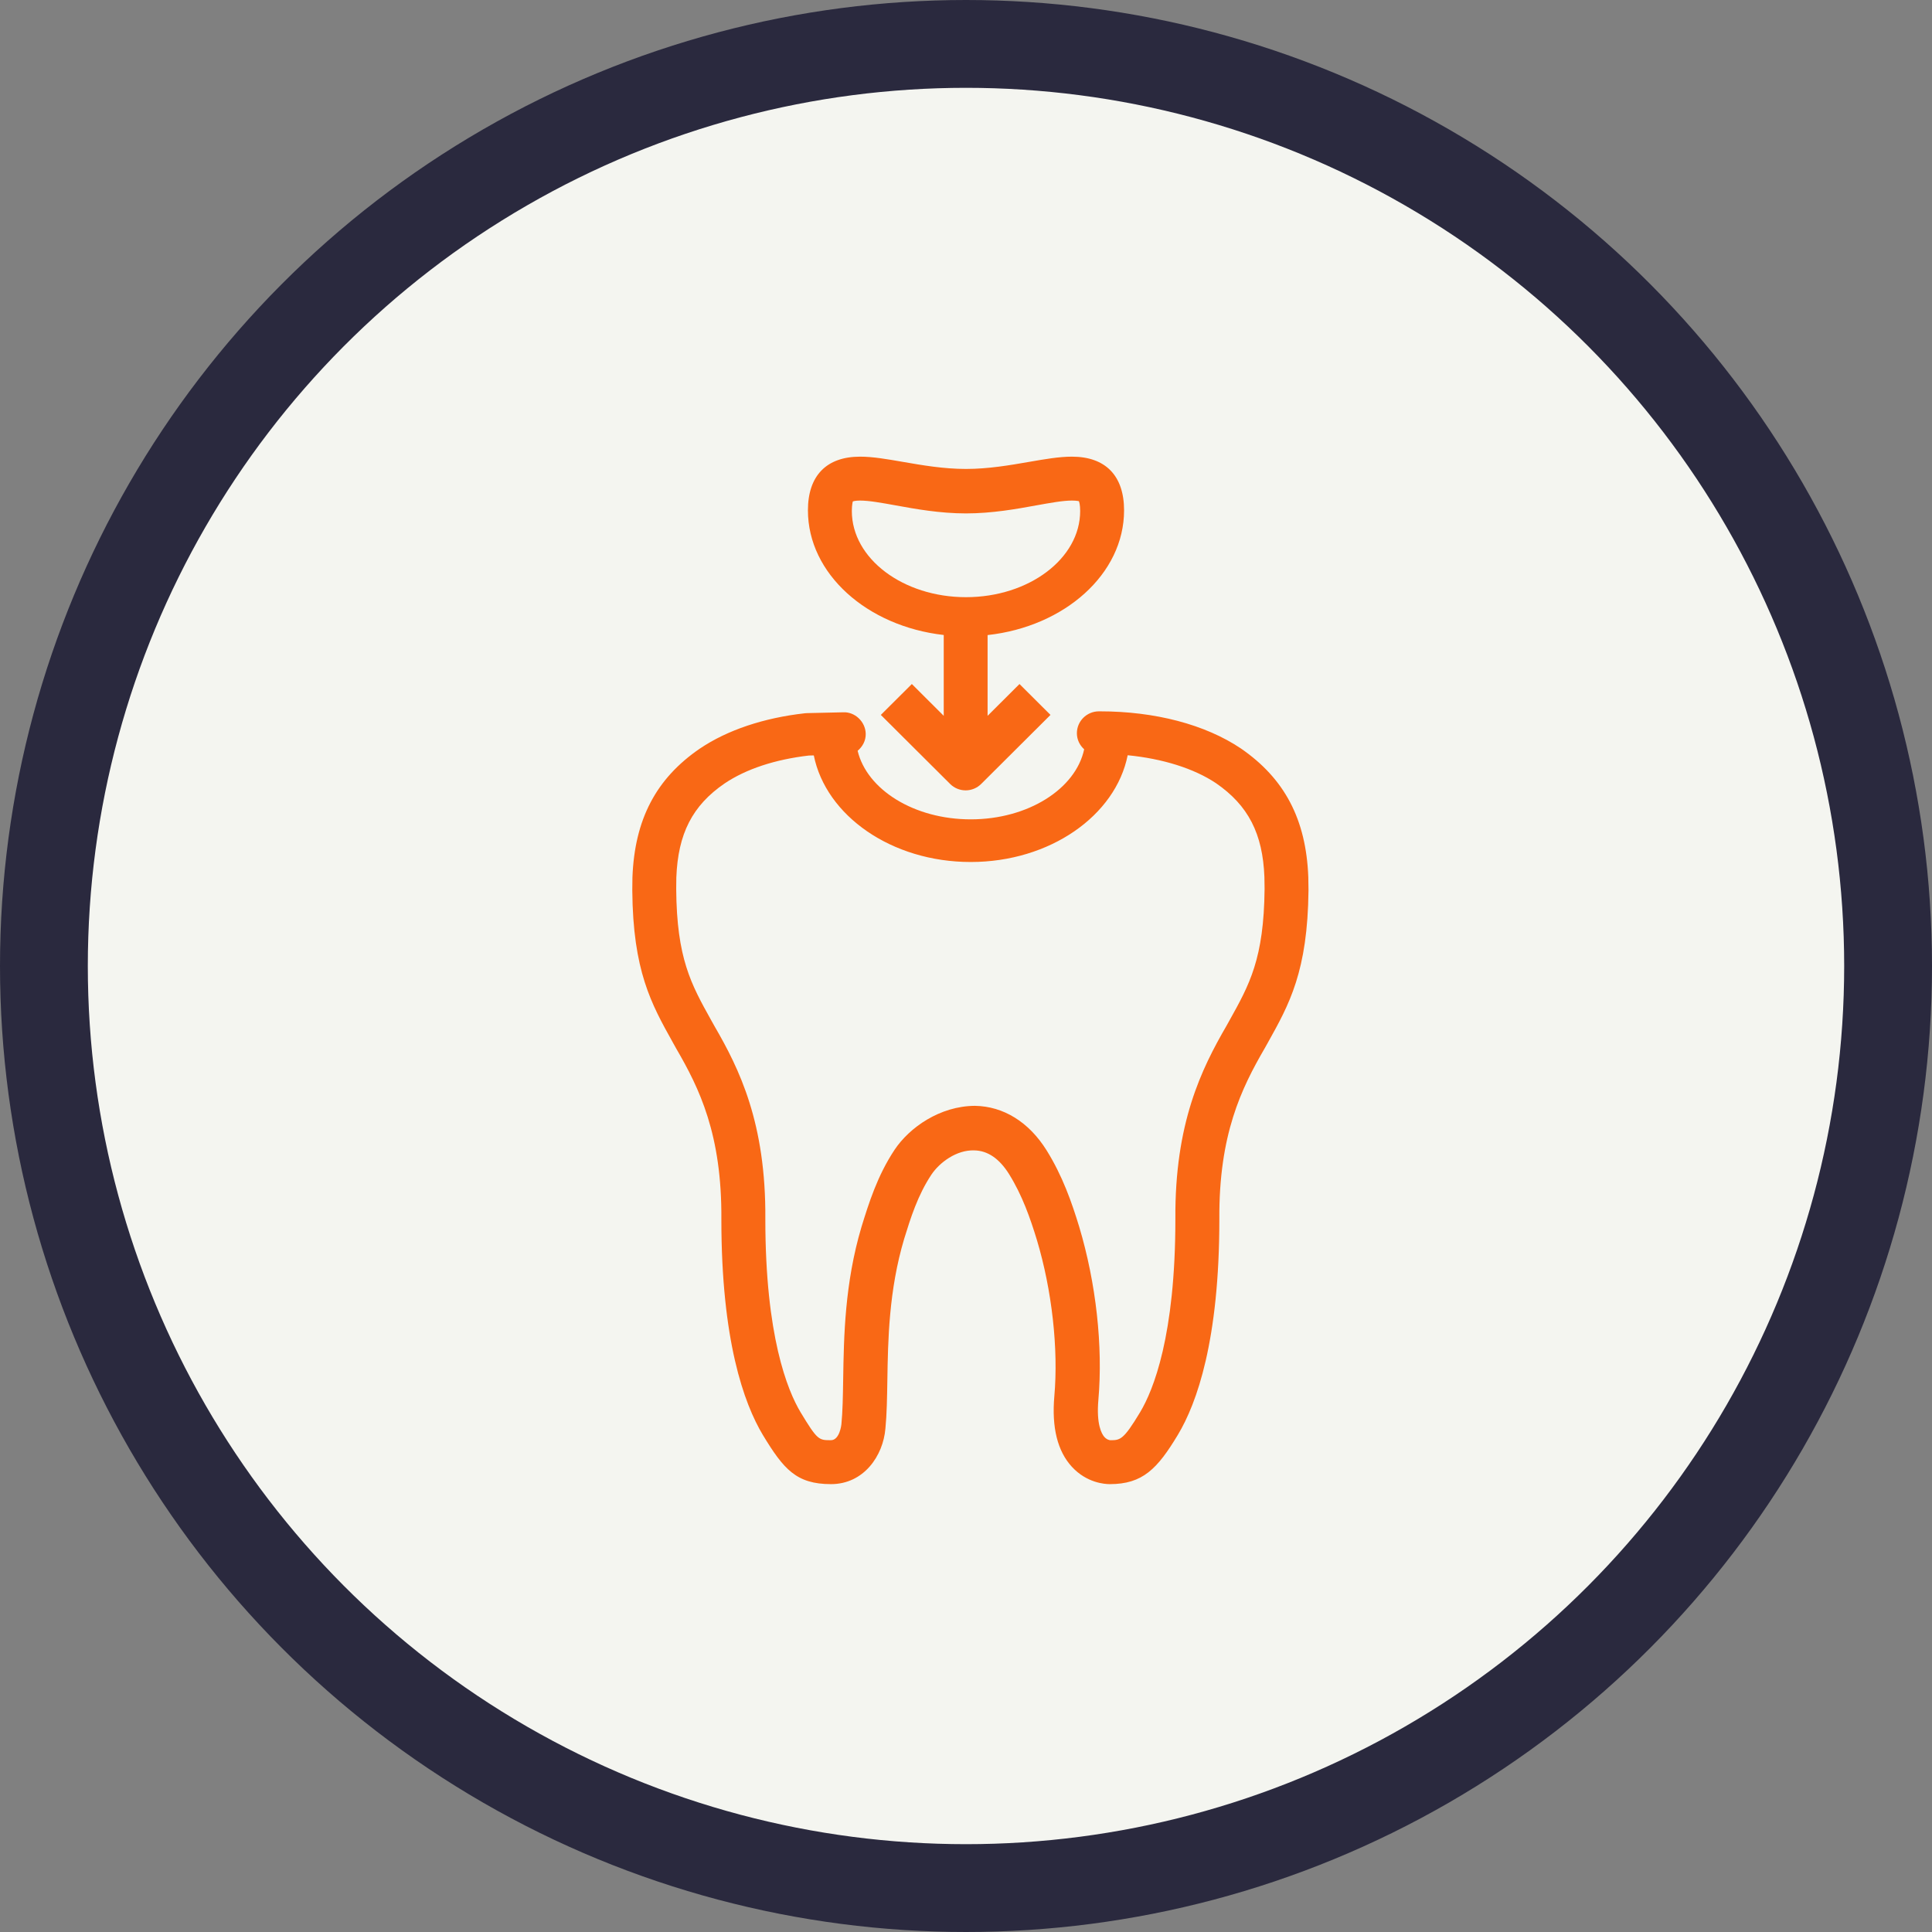
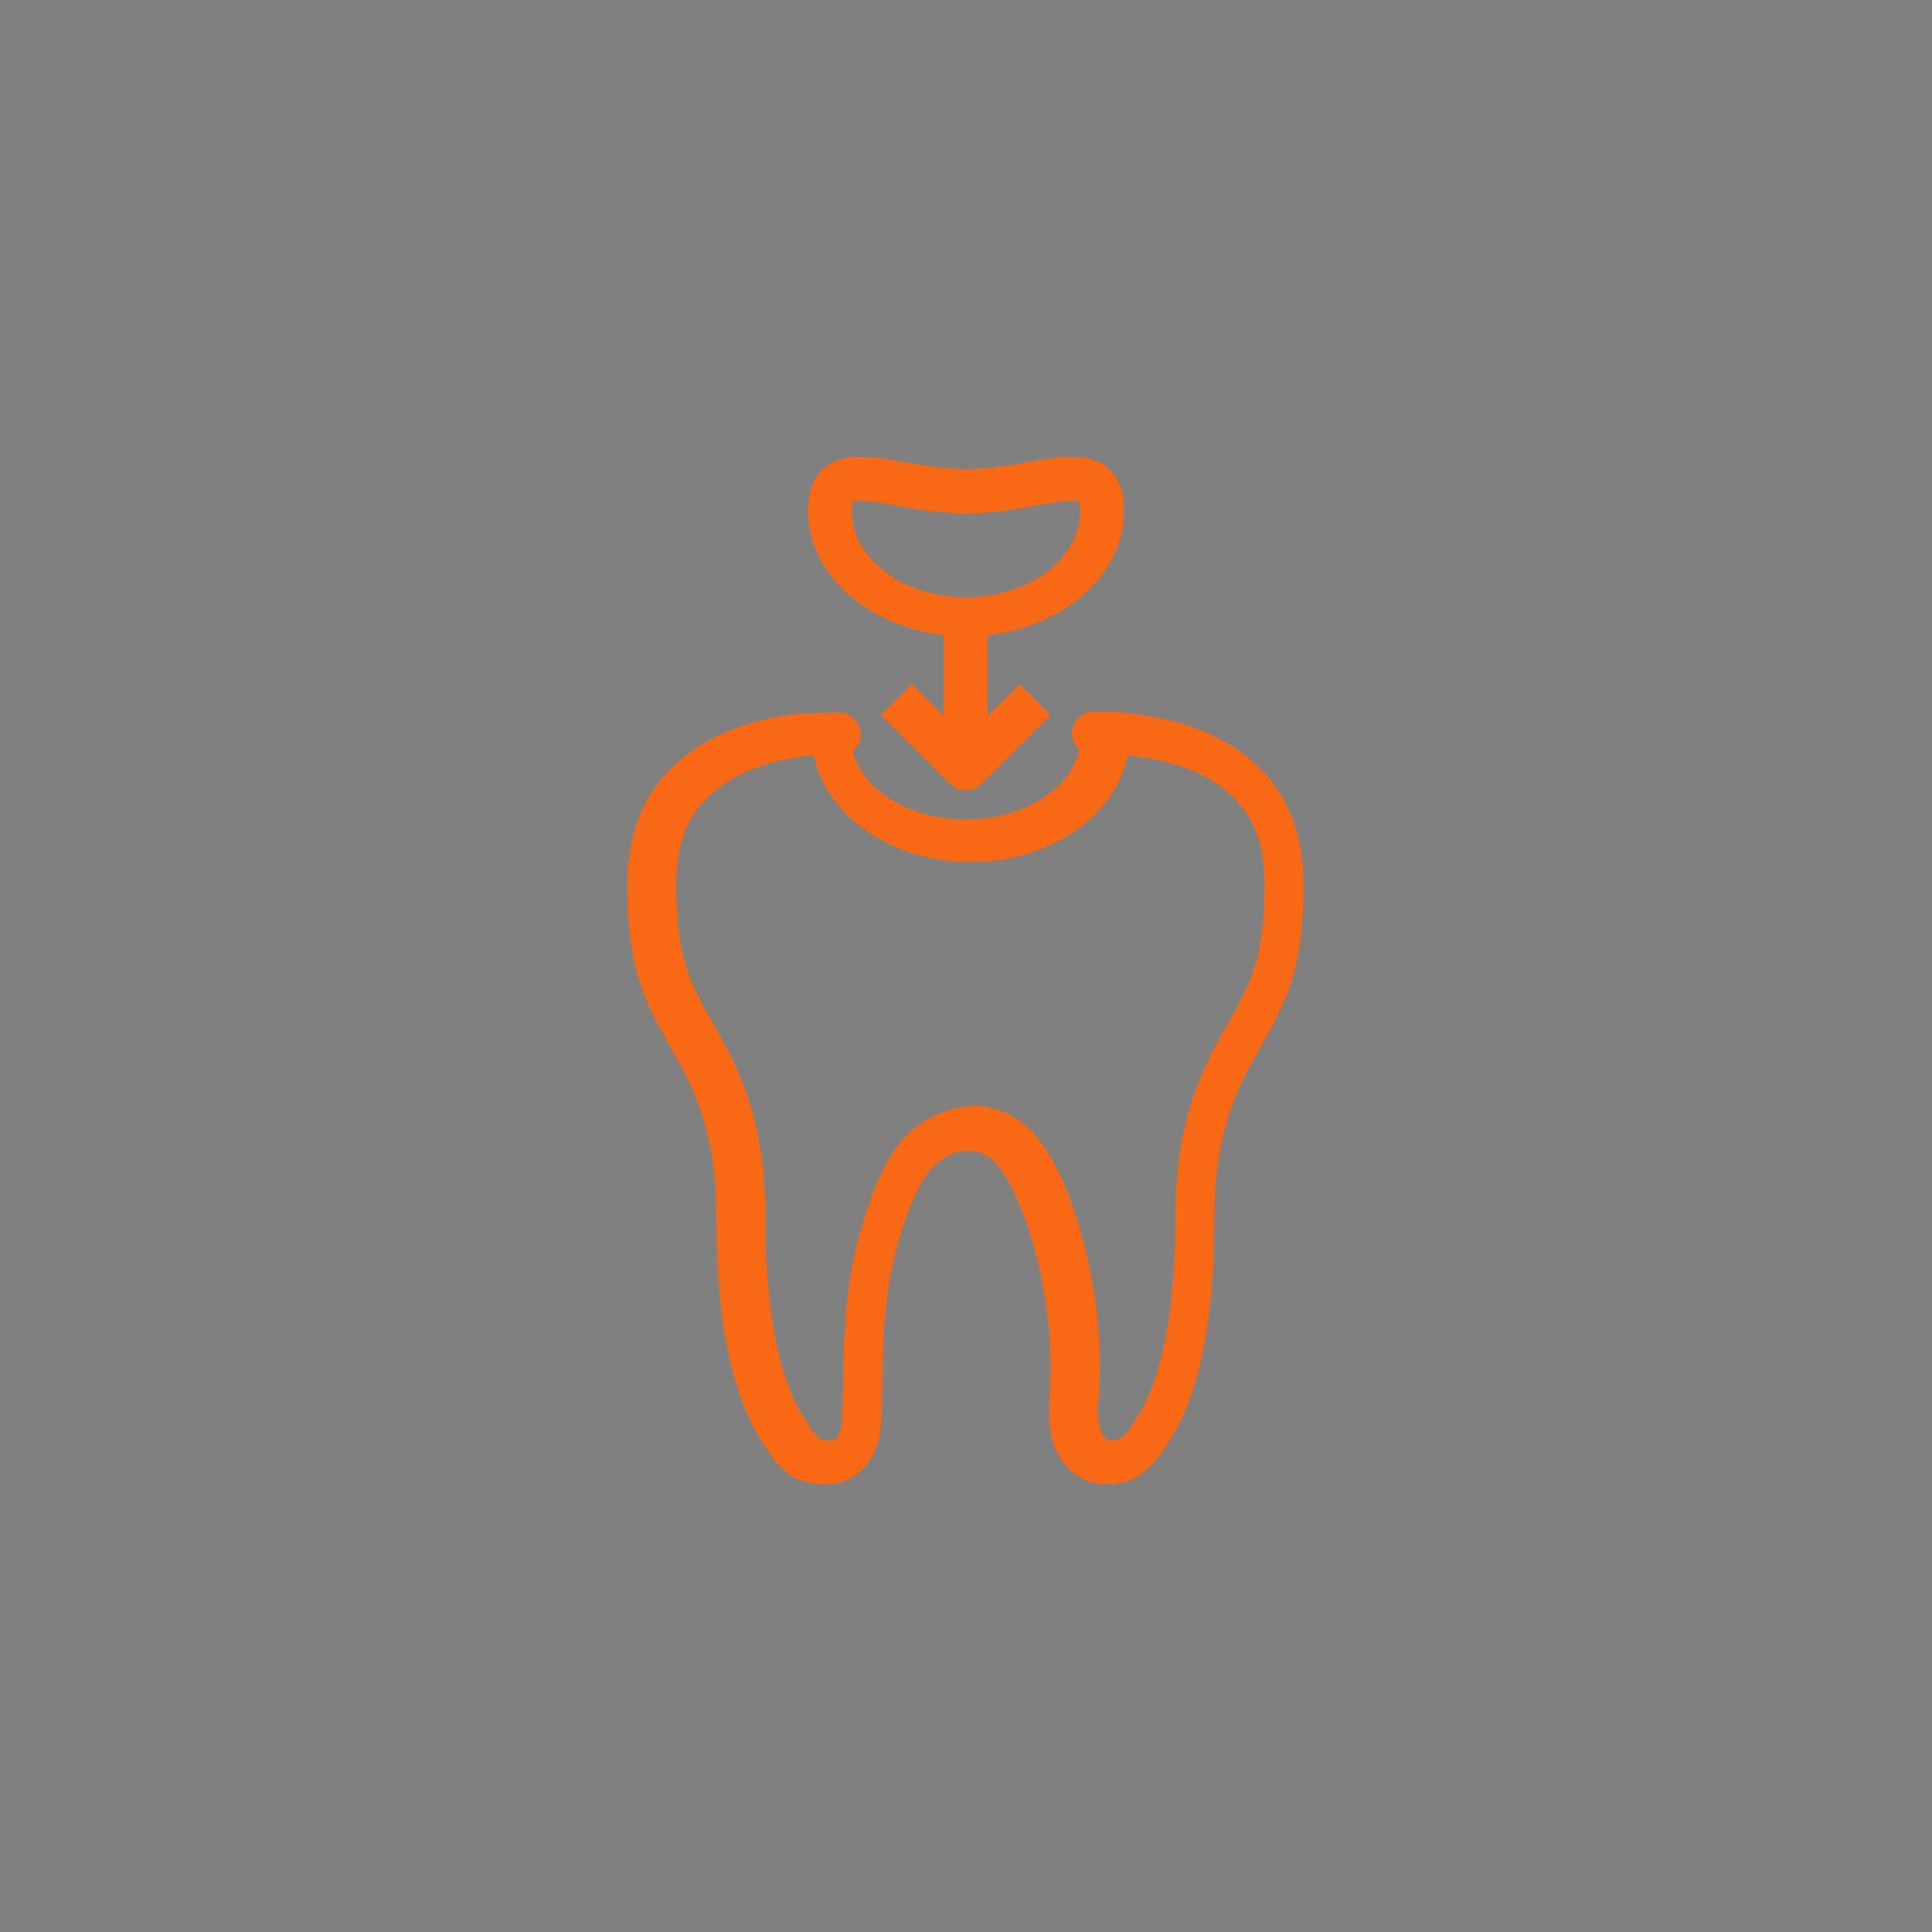
<svg xmlns="http://www.w3.org/2000/svg" height="220" viewBox="0 0 220 220" width="220">
  <rect x="0" y="0" width="220" height="220" fill="#808080" stroke="none" />
  <g fill="none" fill-rule="evenodd">
-     <circle cx="110" cy="110" fill="#f4f5f0" r="105" stroke="#2a293e" stroke-width="10" />
    <g fill="#f96815" transform="translate(72 51)">
      <path d="m25 7.192c0-.768.118-1.065.106-1.086.056-.025.281-.106.84-.106 1.014 0 2.411.254 4.028.545 2.25.41 5.048.918 8.025.918 2.974 0 5.775-.508 8.025-.918 1.619-.291 3.014-.545 4.03-.545.543 0 .784.073.798.067.034.071.148.37.148 1.126 0 5.409-5.833 9.808-13.001 9.808s-12.999-4.398-12.999-9.808m31-.079c0-3.941-2.109-6.114-5.94-6.114-1.446 0-3.042.275-4.887.597-2.169.376-4.628.802-7.174.802-2.546 0-5.003-.426-7.172-.802-1.845-.322-3.441-.597-4.887-.597-3.831 0-5.94 2.172-5.94 6.114 0 7.226 6.739 13.206 15.465 14.193v9.205l-3.631-3.621-3.533 3.517 7.893 7.864c.469.466 1.104.728 1.766.728.663 0 1.298-.263 1.766-.728l7.895-7.864-3.529-3.517-3.633 3.621v-9.195c8.764-.963 15.542-6.955 15.542-14.203" />
-       <path d="m20.668 35.02c1.385 6.87 8.859 12.137 17.868 12.137 9.019 0 16.499-5.277 17.874-12.157 3.977.392 7.544 1.5 10.063 3.187 3.671 2.531 5.318 5.744 5.507 10.679l.02 1.352c-.076 7.954-1.723 10.903-3.999 14.984l-.324.584c-2.863 4.935-5.911 11.113-5.835 22.016.004 13.31-2.513 19.504-4.013 22.006-1.918 3.189-2.272 3.189-3.408 3.191-.062-.006-.388-.048-.684-.394-.281-.33-.909-1.396-.663-4.193.535-6.11-.259-13.294-2.185-19.722-.852-2.791-1.892-5.778-3.711-8.7-2.011-3.219-4.908-5.017-8.163-5.067-3.997.022-7.459 2.473-9.15 5.007-1.964 2.959-2.935 6.092-3.766 8.778-1.912 6.438-2.009 12.488-2.085 17.351-.032 1.969-.058 3.671-.203 5.139-.002.02-.193 1.799-1.194 1.799-1.385 0-1.53 0-3.456-3.185-1.498-2.503-4.011-8.69-4.011-21.99.084-10.935-2.962-17.105-5.798-21.988l-.384-.688c-2.268-4.073-3.907-7.012-3.967-14.906 0-.418.006-.87.014-1.318.189-4.997 1.836-8.202 5.495-10.709 2.423-1.634 5.736-2.733 9.59-3.179zm-1.01-4.8c-4.701.527-8.834 1.915-11.963 4.022-4.991 3.414-7.43 8.061-7.679 14.67-.01.527-.016 1.014-.016 1.478.072 9.167 2.168 12.925 4.595 17.278l.402.723c2.644 4.545 5.22 9.792 5.146 19.471 0 13.764 2.564 20.932 4.72 24.532 2.361 3.898 3.809 5.607 7.765 5.607 3.723 0 5.937-3.209 6.196-6.338.161-1.633.189-3.512.221-5.501.072-4.549.163-10.21 1.915-16.096.719-2.322 1.535-4.954 3.098-7.304.932-1.394 2.873-2.839 4.882-2.764 1.525.024 2.859.932 3.962 2.698 1.515 2.43 2.419 5.042 3.168 7.492 1.722 5.739 2.465 12.396 1.989 17.809-.311 3.552.362 6.256 2.001 8.033 1.684 1.827 3.723 1.971 4.31 1.971 3.745 0 5.419-1.733 7.757-5.617 2.158-3.594 4.726-10.767 4.722-24.54-.066-9.65 2.511-14.906 5.182-19.503l.344-.615c2.433-4.359 4.535-8.125 4.625-17.356l-.022-1.496c-.249-6.559-2.684-11.212-7.691-14.656-4.067-2.722-9.763-4.217-16.055-4.217h-.1c-1.386.004-2.509 1.124-2.505 2.502.002.727.327 1.368.828 1.821-.964 4.509-6.381 7.977-12.917 7.977-6.454 0-11.818-3.381-12.879-7.809.565-.469.94-1.152.922-1.941-.032-1.38-1.244-2.51-2.568-2.44l-4.129.094c-.076.002-.151.008-.225.016z" />
+       <path d="m20.668 35.02c1.385 6.87 8.859 12.137 17.868 12.137 9.019 0 16.499-5.277 17.874-12.157 3.977.392 7.544 1.5 10.063 3.187 3.671 2.531 5.318 5.744 5.507 10.679l.02 1.352c-.076 7.954-1.723 10.903-3.999 14.984l-.324.584c-2.863 4.935-5.911 11.113-5.835 22.016.004 13.31-2.513 19.504-4.013 22.006-1.918 3.189-2.272 3.189-3.408 3.191-.062-.006-.388-.048-.684-.394-.281-.33-.909-1.396-.663-4.193.535-6.11-.259-13.294-2.185-19.722-.852-2.791-1.892-5.778-3.711-8.7-2.011-3.219-4.908-5.017-8.163-5.067-3.997.022-7.459 2.473-9.15 5.007-1.964 2.959-2.935 6.092-3.766 8.778-1.912 6.438-2.009 12.488-2.085 17.351-.032 1.969-.058 3.671-.203 5.139-.002.02-.193 1.799-1.194 1.799-1.385 0-1.53 0-3.456-3.185-1.498-2.503-4.011-8.69-4.011-21.99.084-10.935-2.962-17.105-5.798-21.988l-.384-.688c-2.268-4.073-3.907-7.012-3.967-14.906 0-.418.006-.87.014-1.318.189-4.997 1.836-8.202 5.495-10.709 2.423-1.634 5.736-2.733 9.59-3.179m-1.01-4.8c-4.701.527-8.834 1.915-11.963 4.022-4.991 3.414-7.43 8.061-7.679 14.67-.01.527-.016 1.014-.016 1.478.072 9.167 2.168 12.925 4.595 17.278l.402.723c2.644 4.545 5.22 9.792 5.146 19.471 0 13.764 2.564 20.932 4.72 24.532 2.361 3.898 3.809 5.607 7.765 5.607 3.723 0 5.937-3.209 6.196-6.338.161-1.633.189-3.512.221-5.501.072-4.549.163-10.21 1.915-16.096.719-2.322 1.535-4.954 3.098-7.304.932-1.394 2.873-2.839 4.882-2.764 1.525.024 2.859.932 3.962 2.698 1.515 2.43 2.419 5.042 3.168 7.492 1.722 5.739 2.465 12.396 1.989 17.809-.311 3.552.362 6.256 2.001 8.033 1.684 1.827 3.723 1.971 4.31 1.971 3.745 0 5.419-1.733 7.757-5.617 2.158-3.594 4.726-10.767 4.722-24.54-.066-9.65 2.511-14.906 5.182-19.503l.344-.615c2.433-4.359 4.535-8.125 4.625-17.356l-.022-1.496c-.249-6.559-2.684-11.212-7.691-14.656-4.067-2.722-9.763-4.217-16.055-4.217h-.1c-1.386.004-2.509 1.124-2.505 2.502.002.727.327 1.368.828 1.821-.964 4.509-6.381 7.977-12.917 7.977-6.454 0-11.818-3.381-12.879-7.809.565-.469.94-1.152.922-1.941-.032-1.38-1.244-2.51-2.568-2.44l-4.129.094c-.076.002-.151.008-.225.016z" />
    </g>
  </g>
</svg>